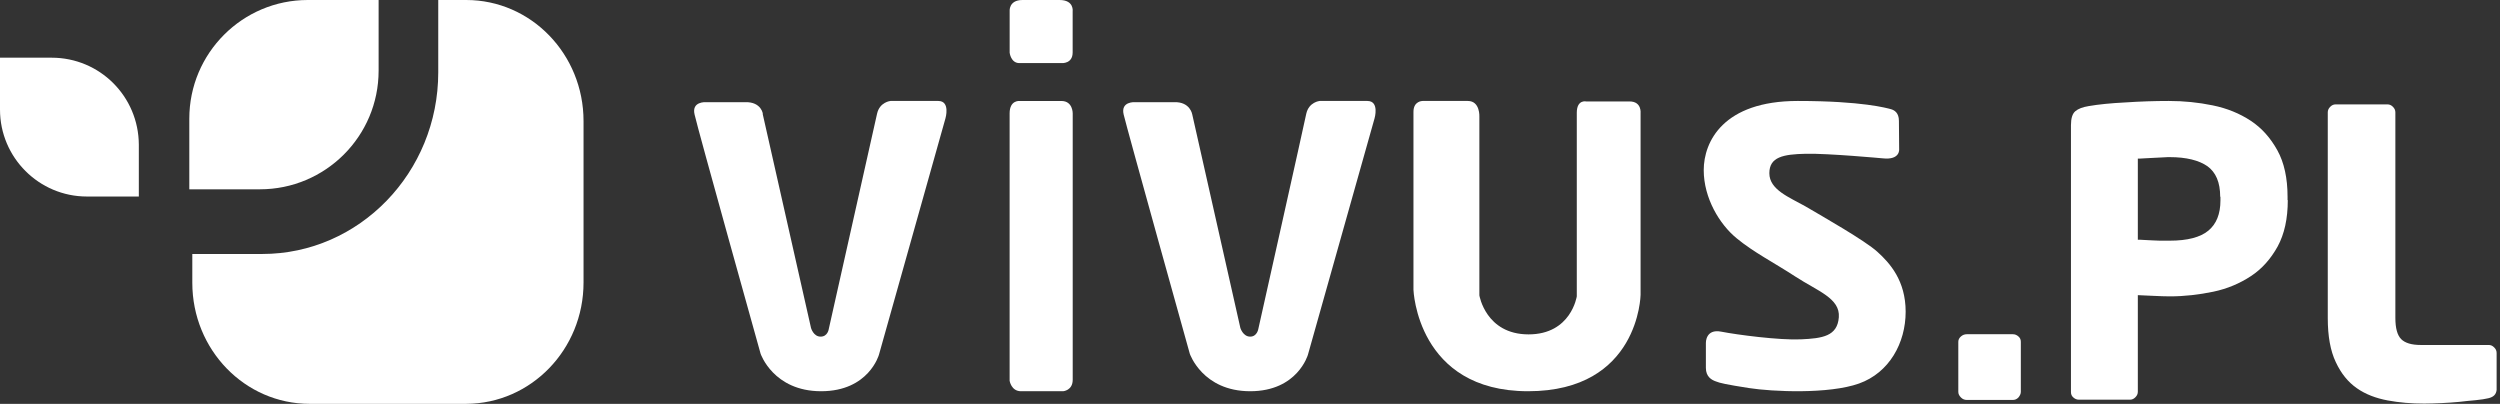
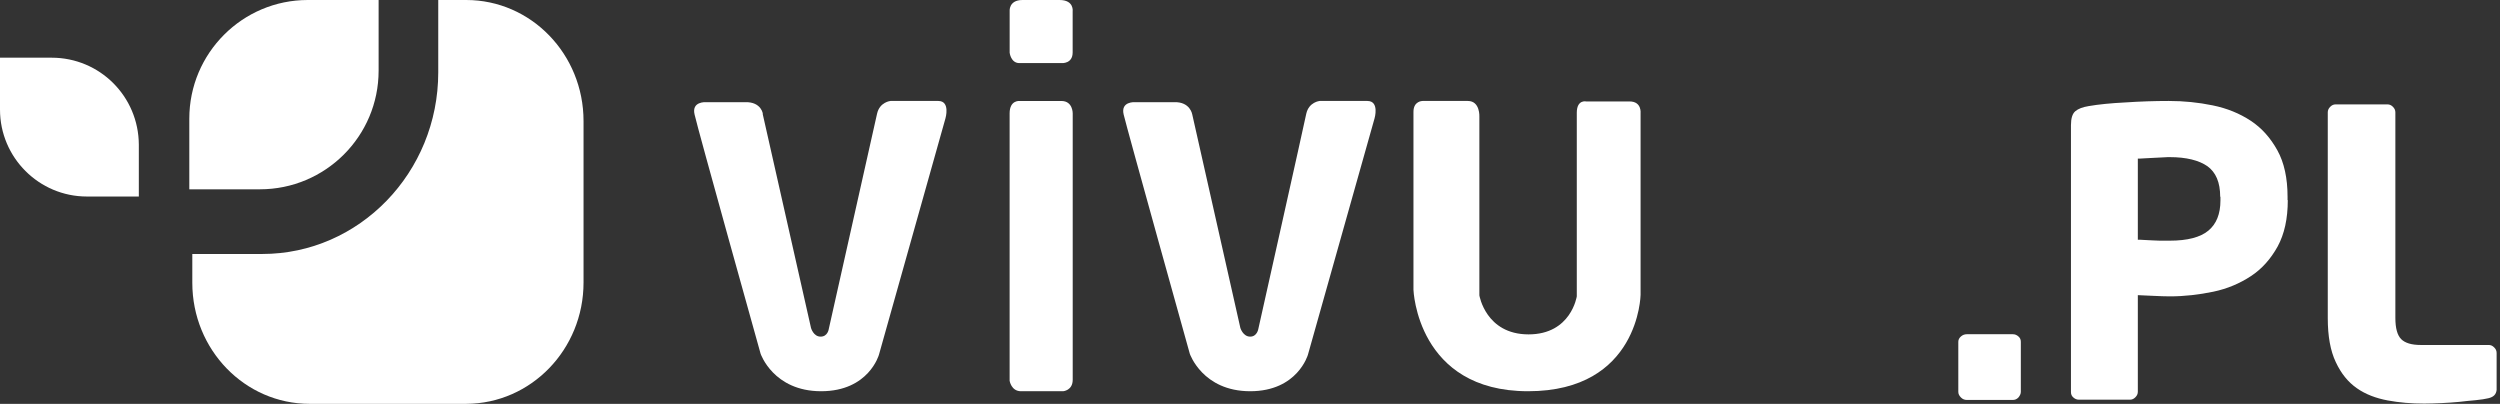
<svg xmlns="http://www.w3.org/2000/svg" width="130px" height="21px" viewBox="0 0 130 21" version="1.1">
  <rect x="0" y="0" width="130" height="21" fill="#333333" stroke="none" />
  <title>logo</title>
  <desc>Created with Sketch.</desc>
  <g id="Page-1" stroke="none" stroke-width="1" fill="none" fill-rule="evenodd">
    <g id="logo" fill="#FFFFFF">
      <path d="M30.344,14.691 L30.344,6.296 C30.344,2.815 27.615,0 24.241,0 L22.789,0 L22.789,3.762 C22.789,8.971 18.683,13.207 13.635,13.207 L10,13.207 L10,14.704 C10,18.185 12.729,21 16.103,21 L24.241,21 C27.615,20.987 30.344,18.172 30.344,14.691" id="Shape" />
      <path d="M19.688,0 L16.005,0 C12.612,0 9.844,2.759 9.844,6.17 L9.844,9.844 L13.513,9.844 C16.92,9.844 19.688,7.085 19.688,3.674 L19.688,0 Z" id="Shape" />
      <path d="M2.686,3 L0,3 L0,5.699 C0,8.191 2.027,10.219 4.52,10.219 L7.219,10.219 L7.219,7.52 C7.206,5.015 5.191,3 2.686,3" id="Shape" />
      <path d="M52.5,5.897 L52.5,19.799 C52.5,19.799 52.583,20.344 53.09,20.344 L55.286,20.344 C55.286,20.344 55.781,20.306 55.781,19.748 L55.781,5.897 C55.781,5.897 55.793,5.251 55.191,5.251 L53.019,5.251 C53.008,5.251 52.5,5.2 52.5,5.897" id="Shape" fill-rule="nonzero" />
      <path d="M61.059,5.313 L59.015,5.313 C59.015,5.313 58.267,5.263 58.429,5.95 C58.591,6.651 61.869,18.393 61.869,18.393 C61.869,18.393 62.53,20.344 65.01,20.344 C67.477,20.344 68.013,18.443 68.013,18.443 L71.478,6.15 C71.478,6.15 71.74,5.25 71.104,5.25 L68.624,5.25 C68.624,5.25 68.063,5.3 67.926,5.913 C67.801,6.526 65.433,17.105 65.433,17.105 C65.433,17.105 65.371,17.505 65.01,17.505 C64.636,17.505 64.499,17.055 64.499,17.055 L61.994,5.938 C61.994,5.95 61.894,5.288 61.059,5.313" id="Shape" fill-rule="nonzero" />
      <path d="M38.751,5.313 L36.704,5.313 C36.704,5.313 35.954,5.263 36.117,5.95 C36.267,6.651 39.551,18.393 39.551,18.393 C39.551,18.393 40.212,20.344 42.697,20.344 C45.182,20.344 45.706,18.443 45.706,18.443 L49.165,6.15 C49.165,6.15 49.427,5.25 48.791,5.25 L46.306,5.25 C46.306,5.25 45.744,5.3 45.607,5.913 C45.469,6.526 43.097,17.105 43.097,17.105 C43.097,17.105 43.047,17.505 42.672,17.505 C42.298,17.505 42.173,17.055 42.173,17.055 L39.663,5.938 C39.688,5.95 39.601,5.288 38.751,5.313" id="Shape" fill-rule="nonzero" />
      <path d="M73.5,5.814 L73.5,15.07 C73.5,15.07 73.684,20.344 79.46,20.344 C85.237,20.344 85.31,15.333 85.31,15.333 L85.31,5.889 C85.31,5.889 85.383,5.275 84.735,5.275 L82.483,5.275 C82.483,5.275 81.993,5.162 81.993,5.864 L81.993,15.409 C81.993,15.409 81.7,17.388 79.485,17.388 C77.257,17.388 76.927,15.358 76.927,15.358 L76.927,6.077 C76.927,6.077 76.976,5.25 76.327,5.25 L73.977,5.25 C73.965,5.25 73.5,5.25 73.5,5.814" id="Shape" fill-rule="nonzero" />
-       <path d="M97.906,8.234 C97.906,8.234 95.069,7.971 93.906,7.996 C92.731,8.021 92.006,8.159 92.006,9.008 C92.006,9.869 93.044,10.256 93.881,10.73 C94.819,11.28 96.969,12.503 97.619,13.09 C98.269,13.676 99.094,14.588 99.094,16.21 C99.094,17.833 98.244,19.381 96.669,19.943 C95.094,20.505 92.156,20.367 90.956,20.18 C89.756,19.993 89.431,19.918 89.219,19.831 C89.006,19.756 88.706,19.593 88.706,19.132 L88.706,17.833 C88.706,17.833 88.681,17.084 89.506,17.247 C90.331,17.409 92.519,17.696 93.644,17.646 C94.769,17.596 95.544,17.484 95.619,16.498 C95.694,15.511 94.519,15.137 93.369,14.388 C92.219,13.639 91.181,13.115 90.306,12.391 C89.419,11.666 88.594,10.306 88.594,8.845 C88.594,7.372 89.606,5.25 93.481,5.25 C96.844,5.25 98.131,5.625 98.319,5.674 C98.506,5.724 98.744,5.862 98.744,6.286 C98.744,6.711 98.756,7.759 98.756,7.759 C98.756,7.759 98.819,8.333 97.906,8.234" id="Shape" fill-rule="nonzero" />
      <path d="M52.502,0.601 L52.502,2.74 C52.502,2.74 52.561,3.281 53.009,3.281 L55.224,3.281 C55.224,3.281 55.778,3.317 55.778,2.728 L55.778,0.601 C55.778,0.601 55.872,0 55.094,0 L53.173,0 C52.431,0 52.502,0.601 52.502,0.601" id="Shape" fill-rule="nonzero" />
      <g id="Group" transform="translate(101.719, 5.25)" fill-rule="nonzero">
        <path d="M3.238,15.42 C3.149,15.509 3.061,15.547 2.948,15.547 L0.554,15.547 C0.441,15.547 0.34,15.509 0.252,15.42 C0.164,15.331 0.113,15.242 0.113,15.128 L0.113,12.524 C0.113,12.409 0.164,12.321 0.252,12.244 C0.34,12.168 0.441,12.13 0.554,12.13 L2.948,12.13 C3.061,12.13 3.149,12.168 3.238,12.244 C3.326,12.321 3.364,12.409 3.364,12.524 L3.364,15.128 C3.364,15.229 3.313,15.331 3.238,15.42 Z" id="Shape" />
        <path d="M17.246,5.157 C17.246,6.122 17.07,6.922 16.717,7.57 C16.364,8.205 15.911,8.726 15.331,9.107 C14.752,9.488 14.097,9.768 13.366,9.92 C12.635,10.072 11.88,10.161 11.111,10.161 C10.859,10.161 10.595,10.149 10.292,10.136 C9.99,10.123 9.713,10.11 9.448,10.098 L9.448,15.115 C9.448,15.229 9.41,15.318 9.322,15.407 C9.234,15.496 9.146,15.534 9.033,15.534 L6.387,15.534 C6.274,15.534 6.185,15.496 6.097,15.42 C6.009,15.344 5.971,15.255 5.971,15.14 L5.971,1.257 C5.971,0.902 6.047,0.66 6.198,0.533 C6.349,0.406 6.576,0.318 6.891,0.267 C7.407,0.178 8.05,0.114 8.806,0.076 C9.562,0.025 10.317,-7.10542736e-15 11.061,-7.10542736e-15 C11.842,-7.10542736e-15 12.598,0.076 13.341,0.229 C14.084,0.381 14.739,0.648 15.319,1.029 C15.898,1.41 16.352,1.931 16.704,2.566 C17.057,3.201 17.234,4.014 17.234,4.979 L17.234,5.157 L17.246,5.157 Z M13.731,4.979 C13.731,4.23 13.505,3.709 13.064,3.391 C12.623,3.086 11.968,2.921 11.111,2.921 C11.048,2.921 10.922,2.921 10.758,2.934 C10.595,2.947 10.431,2.947 10.254,2.959 C10.078,2.972 9.914,2.972 9.763,2.985 C9.612,2.998 9.499,2.998 9.448,2.998 L9.448,7.215 C9.499,7.215 9.612,7.215 9.763,7.227 C9.914,7.24 10.091,7.24 10.28,7.253 C10.469,7.265 10.632,7.265 10.796,7.265 C10.947,7.265 11.061,7.265 11.111,7.265 C12.031,7.265 12.698,7.088 13.114,6.745 C13.53,6.402 13.744,5.881 13.744,5.17 L13.744,4.979 L13.731,4.979 Z" id="Shape" />
        <path d="M27.677,15.458 C27.513,15.496 27.299,15.534 27.022,15.559 C26.745,15.585 26.455,15.61 26.153,15.648 C25.85,15.674 25.535,15.699 25.221,15.712 C24.906,15.725 24.616,15.737 24.339,15.737 C23.684,15.737 23.054,15.686 22.436,15.572 C21.832,15.458 21.29,15.255 20.837,14.937 C20.383,14.62 20.018,14.175 19.741,13.578 C19.463,12.994 19.325,12.232 19.325,11.292 L19.325,0.597 C19.325,0.483 19.363,0.394 19.451,0.305 C19.539,0.216 19.627,0.178 19.741,0.178 L22.424,0.178 C22.537,0.178 22.625,0.216 22.714,0.305 C22.802,0.394 22.84,0.483 22.84,0.597 L22.84,11.279 C22.84,11.812 22.94,12.181 23.142,12.384 C23.343,12.587 23.684,12.689 24.162,12.689 L27.69,12.689 C27.803,12.689 27.891,12.727 27.979,12.816 C28.068,12.905 28.105,12.994 28.105,13.108 L28.105,15.026 C28.08,15.255 27.954,15.394 27.677,15.458 Z" id="Shape" />
      </g>
    </g>
  </g>
</svg>